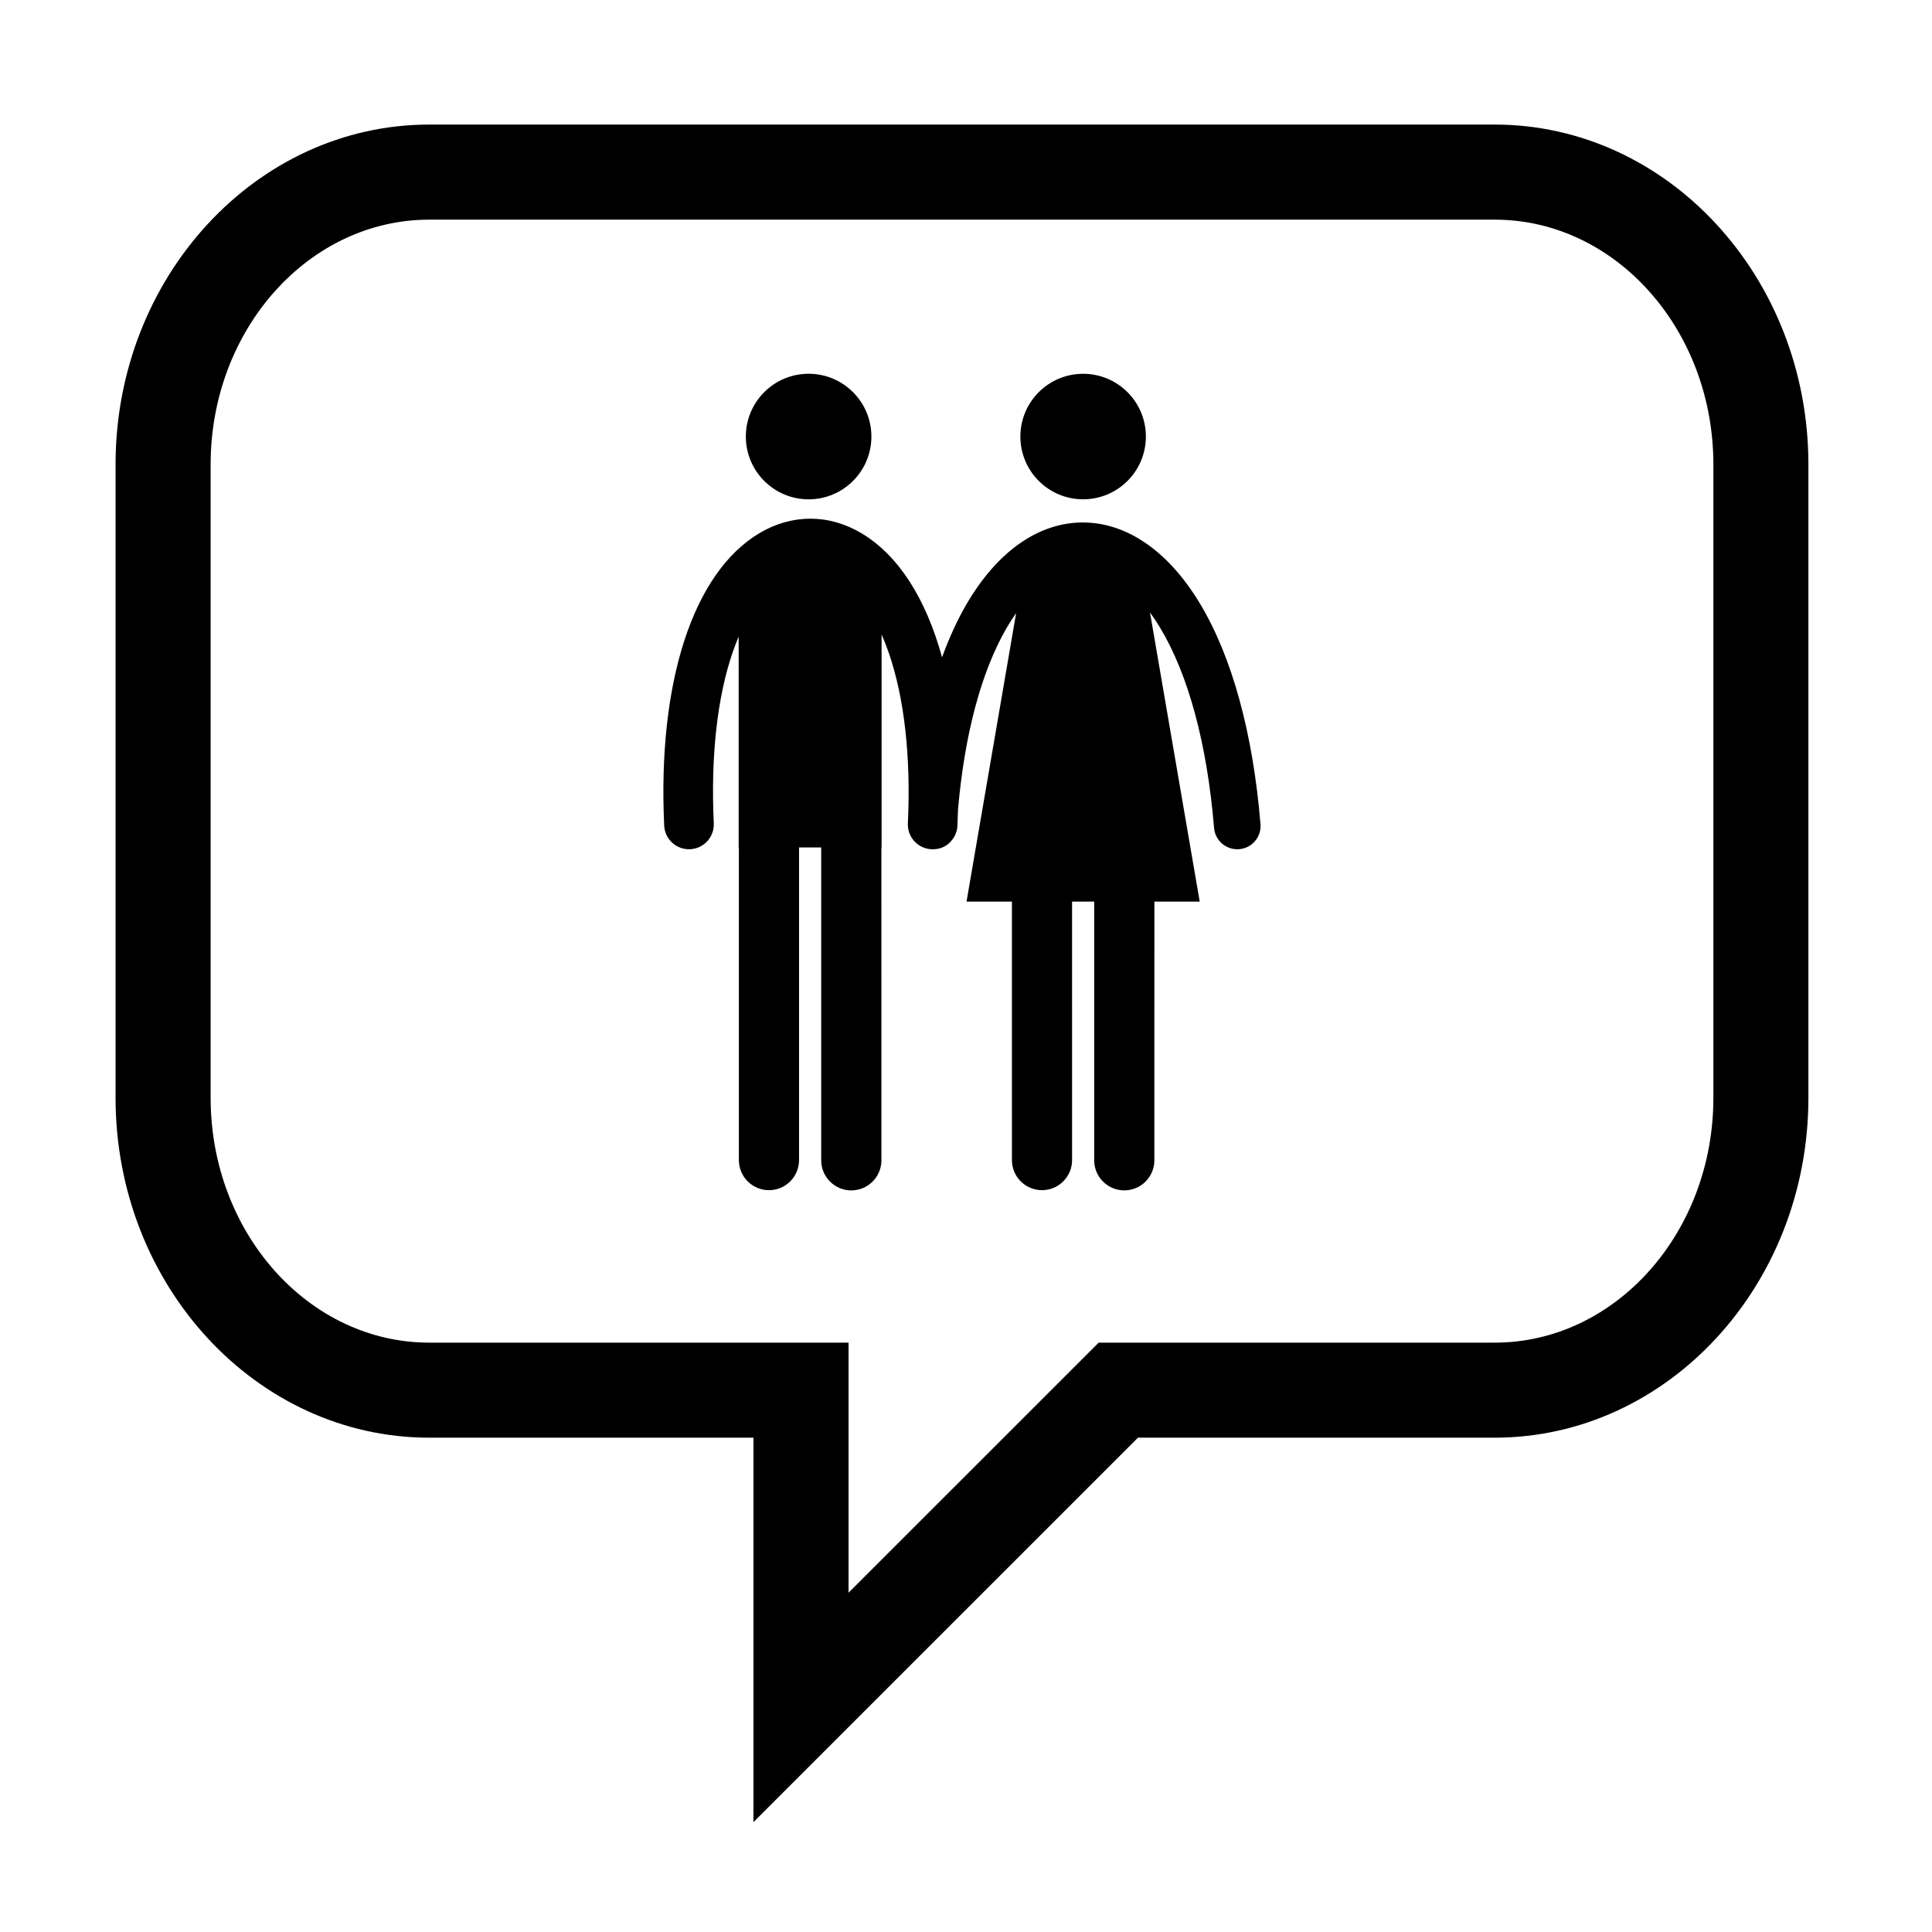
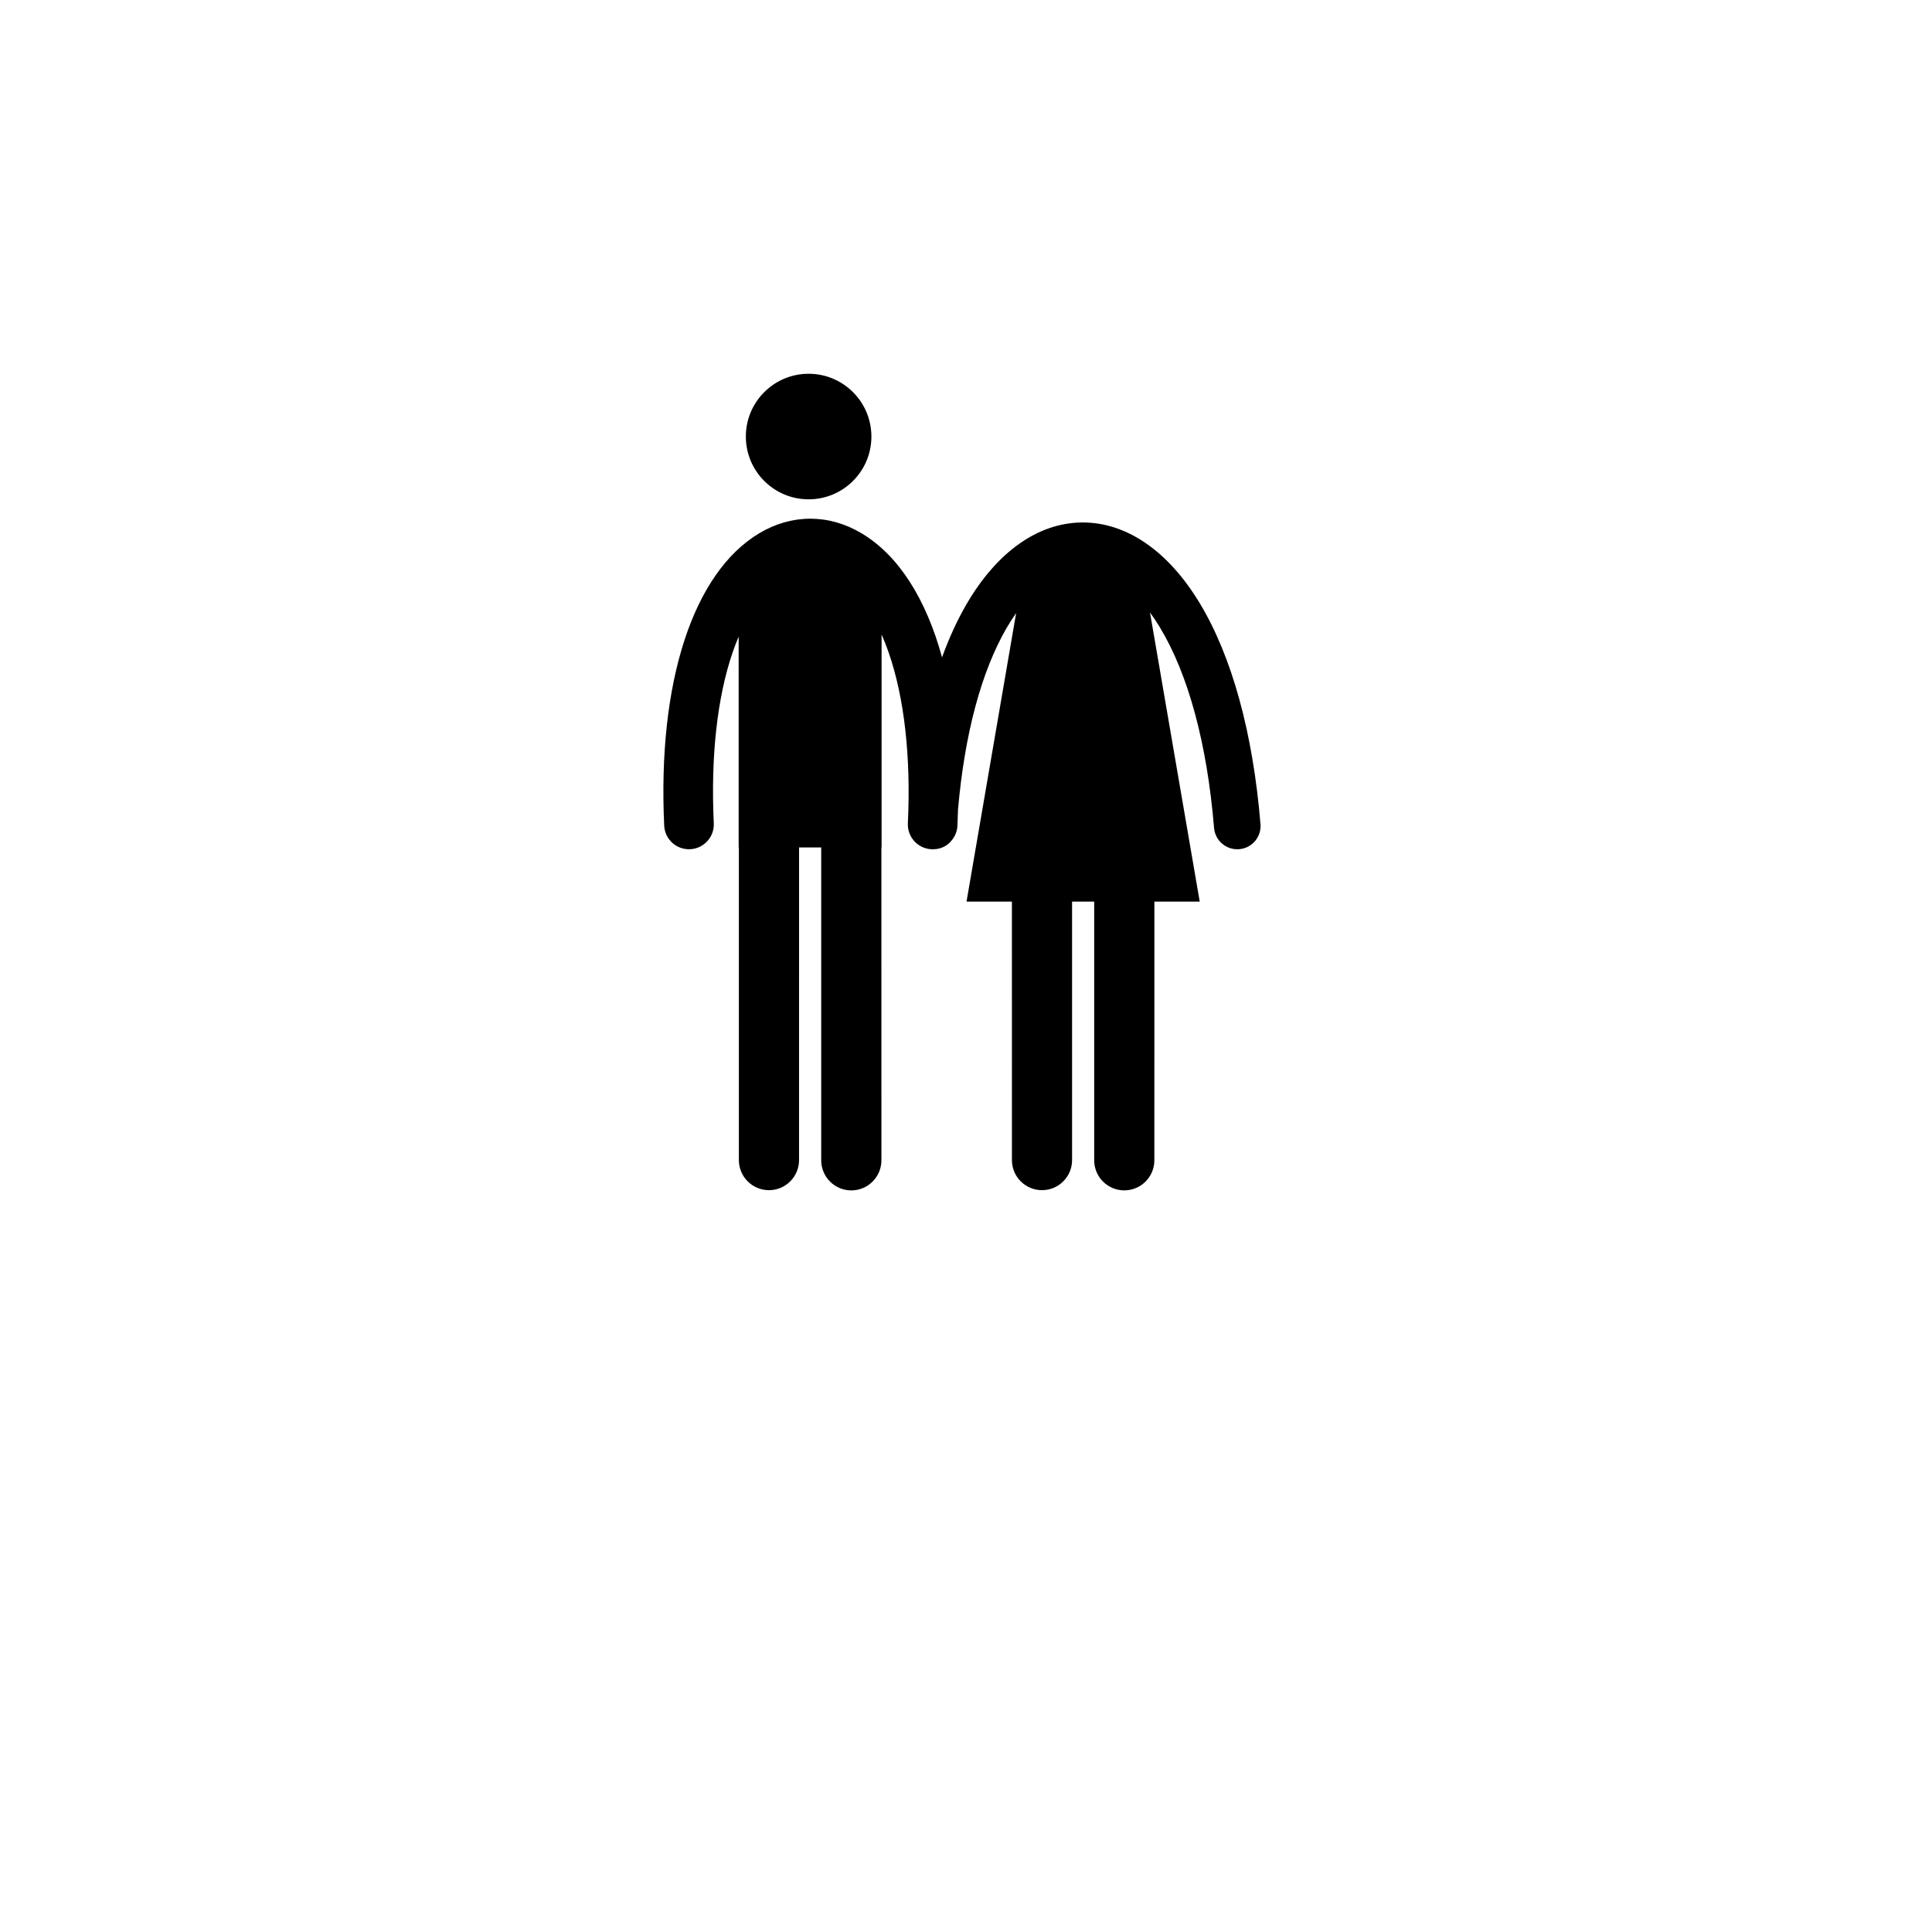
<svg xmlns="http://www.w3.org/2000/svg" fill="#000000" width="800px" height="800px" version="1.1" viewBox="144 144 512 512">
  <g>
-     <path d="m343.67 626.89v-101.89h-85.914c-45.848 0-83.133-40.406-83.133-90.055v-167.87c0-49.652 37.285-90.062 83.133-90.062h282.34c45.848 0 83.148 40.41 83.148 90.062v167.86c0 49.656-37.301 90.066-83.148 90.066h-94.516zm196.43-424.68h-282.34c-31.957 0-57.941 29.102-57.941 64.871v167.86c0 35.77 25.992 64.875 57.941 64.875h111.11v66.27l66.285-66.27h104.95c31.961 0 57.957-29.105 57.957-64.875v-167.86c0.004-35.77-25.996-64.871-57.953-64.871z" />
    <path d="m374.93 259.69c0 9.188-7.449 16.637-16.637 16.637s-16.637-7.449-16.637-16.637 7.449-16.637 16.637-16.637 16.637 7.449 16.637 16.637" />
-     <path d="m447.67 259.69c0 9.184-7.445 16.629-16.629 16.629-9.188 0-16.633-7.445-16.633-16.629s7.445-16.629 16.633-16.629c9.184 0 16.629 7.445 16.629 16.629" />
    <path d="m478.04 362.38c-1.996-24.168-7.566-44.395-16.086-58.512-8.398-13.914-19.496-21.512-31.242-21.406-11.684 0.105-22.566 7.844-30.648 21.773-2.41 4.156-4.543 8.832-6.414 13.969-4.246-15.527-11.527-27.02-21.312-32.867-8.629-5.164-18.52-5.168-27.129-0.016-17.559 10.508-26.973 39.469-25.191 77.473 0.168 3.633 3.25 6.434 6.879 6.258 3.633-0.168 6.434-3.246 6.262-6.871-0.832-17.668 0.902-33.332 4.996-45.297 0.504-1.445 1.031-2.836 1.598-4.172v55.867h0.055v82.855c0 4.402 3.57 7.977 7.977 7.977 4.402 0 7.969-3.57 7.969-7.977l0.004-82.848h5.871v82.906c0 4.402 3.57 7.977 7.977 7.977 4.398 0 7.977-3.57 7.977-7.977l-0.004-82.906h0.051v-56.445c0.68 1.535 1.309 3.152 1.898 4.848 4.141 11.98 5.894 27.609 5.066 45.195-0.168 3.637 2.641 6.711 6.266 6.879 0.105 0 0.211 0.012 0.312 0.012 0.059 0 0.117-0.012 0.18-0.016 2.031 0.004 3.856-0.969 4.984-2.508 0.816-1.031 1.336-2.324 1.395-3.75 0.07-1.426 0.117-2.84 0.152-4.254 1.742-19.965 6.16-36.531 12.867-48.109 0.82-1.41 1.668-2.731 2.535-3.965l-13.145 76.465h12.027l0.004 68.5c0 4.398 3.566 7.969 7.965 7.969 4.41 0 7.977-3.57 7.977-7.969l-0.004-68.508h5.863v68.562c0 4.398 3.566 7.969 7.969 7.969 4.41 0 7.977-3.57 7.977-7.969l0.004-68.562h12.016l-13.176-76.621c0.898 1.223 1.77 2.543 2.621 3.945 7.547 12.488 12.504 30.867 14.355 53.137 0.266 3.238 2.973 5.672 6.156 5.672 0.168 0 0.336-0.012 0.52-0.02 3.387-0.285 5.918-3.262 5.629-6.664z" />
  </g>
</svg>